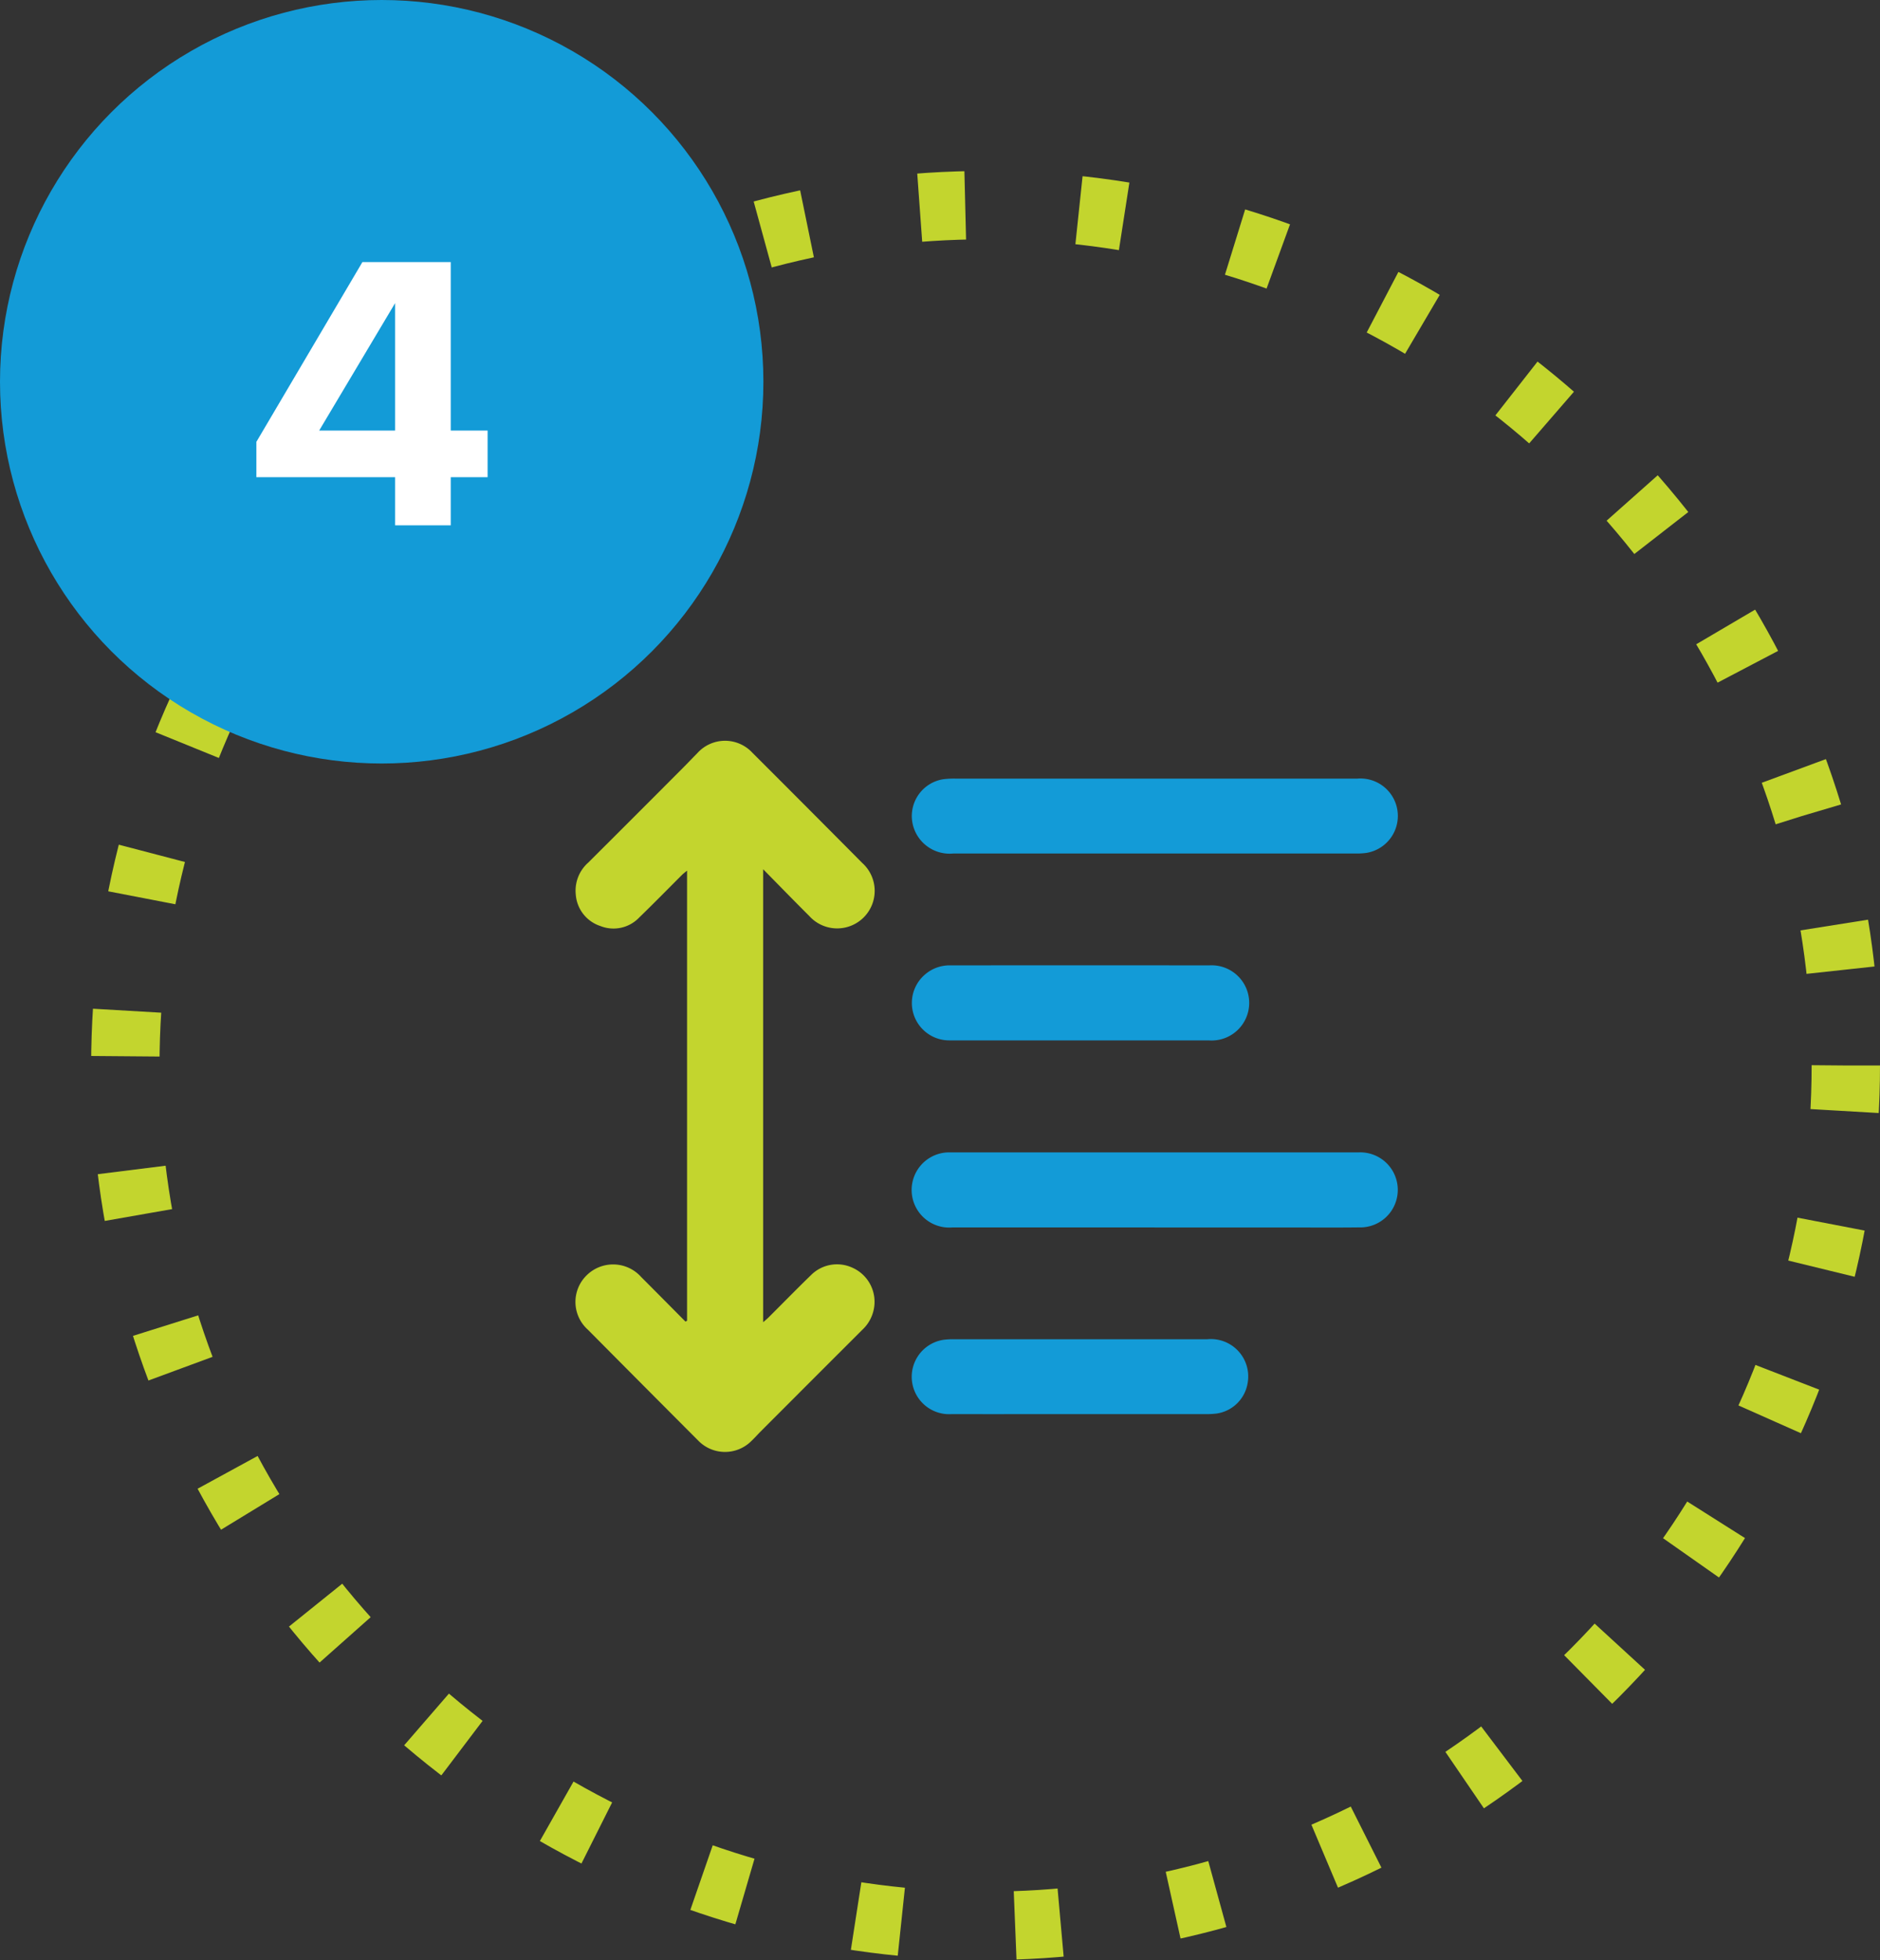
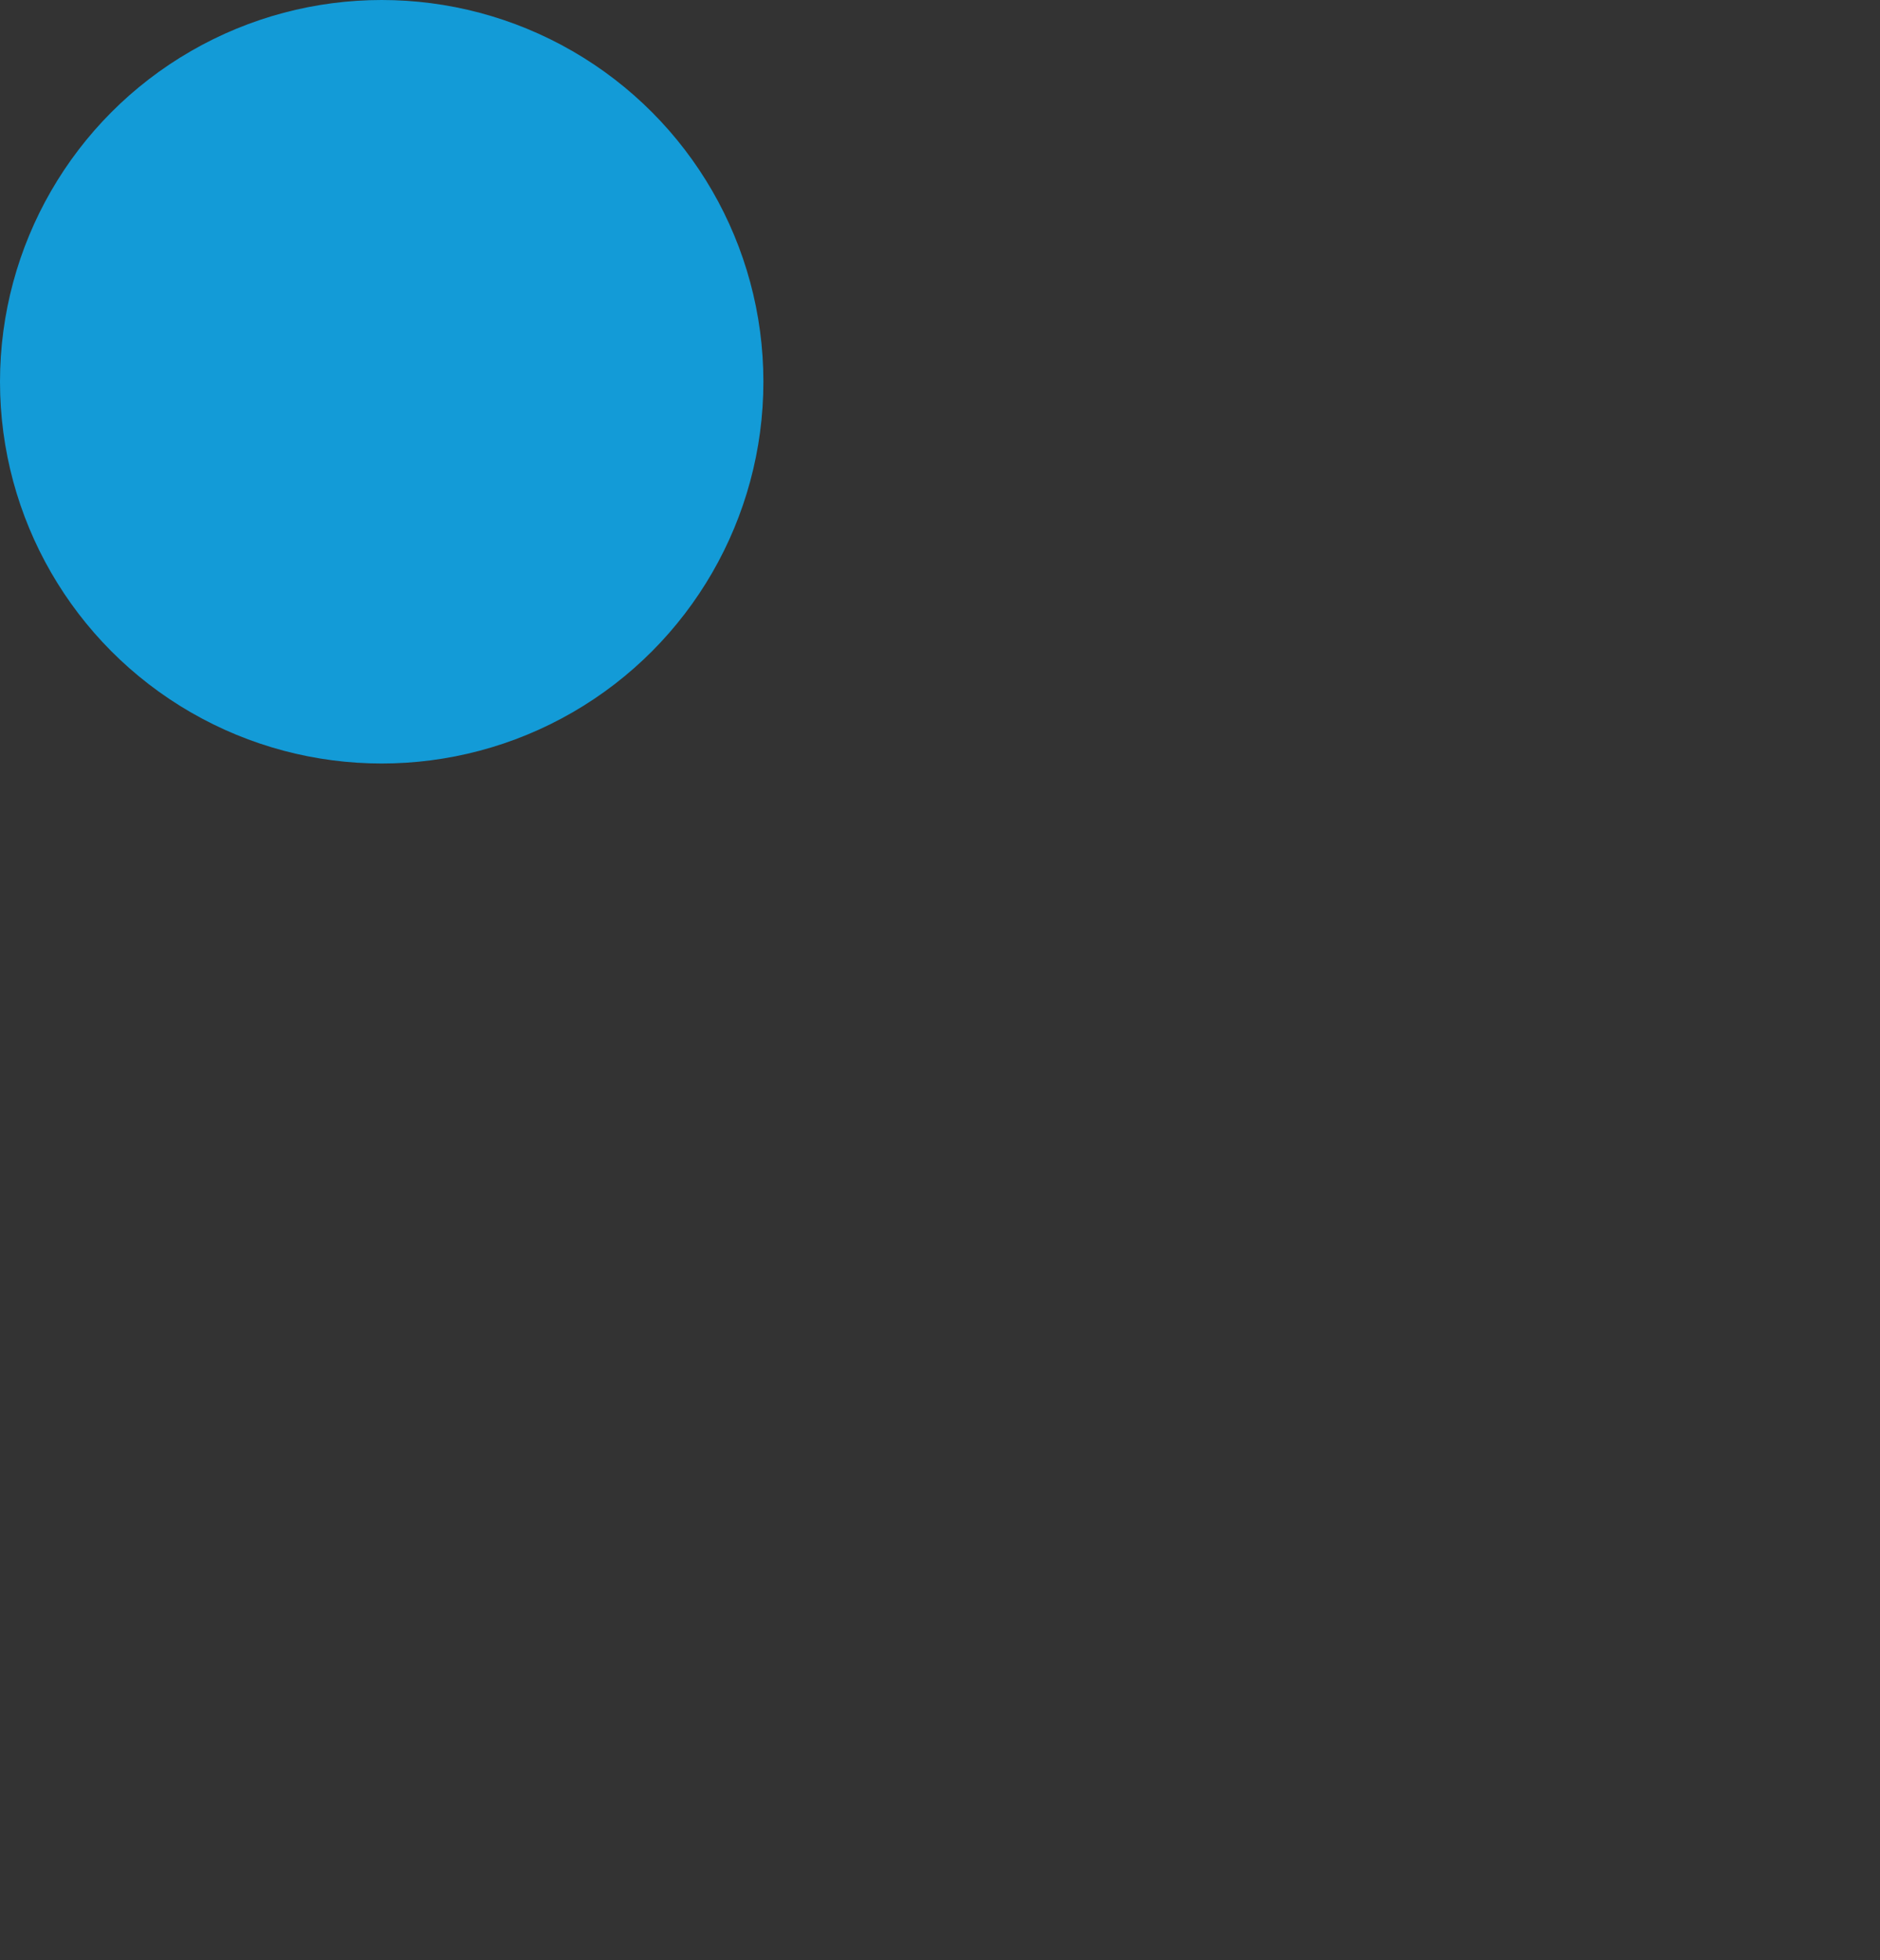
<svg xmlns="http://www.w3.org/2000/svg" width="165" height="172" viewBox="0 0 165 172">
  <rect x="0" y="0" width="165" height="172" fill="#333333" stroke="none" />
  <defs>
    <clipPath id="clip-path">
-       <rect id="Retângulo_297" data-name="Retângulo 297" width="72.181" height="62.412" fill="#c3d52e" />
-     </clipPath>
+       </clipPath>
  </defs>
  <g id="Grupo_590" data-name="Grupo 590" transform="translate(-1023.5 -3362)">
    <g id="Grupo_406" data-name="Grupo 406" transform="translate(1 405)">
      <g id="Elipse_111" data-name="Elipse 111" transform="translate(1030.5 2972)" fill="none" stroke="#c3d52e" stroke-width="6" stroke-dasharray="4 10">
        <circle cx="78.5" cy="78.5" r="78.5" stroke="none" />
-         <circle cx="78.5" cy="78.5" r="75.5" fill="none" />
      </g>
      <circle id="Elipse_110" data-name="Elipse 110" cx="33.5" cy="33.5" r="33.5" transform="translate(1022.5 2957)" fill="#139bd7" />
    </g>
-     <path id="Caminho_828" data-name="Caminho 828" d="M13.332,0V-4.224H1.155v-3.1L10.461-23.1h7.755V-8.316H21.45v4.092H18.216V0ZM6.666-8.316h6.666V-19.5Z" transform="translate(1044.845 3408.1)" fill="#fff" />
    <g id="Grupo_423" data-name="Grupo 423" transform="translate(1074 3427)">
      <g id="Grupo_422" data-name="Grupo 422" clip-path="url(#clip-path)">
-         <path id="Caminho_849" data-name="Caminho 849" d="M9.8,50.9V11.4c-.2.166-.334.266-.452.384C8.1,13.03,6.865,14.291,5.6,15.516a3.113,3.113,0,0,1-3.409.745A3.146,3.146,0,0,1,.034,13.512,3.29,3.29,0,0,1,1.123,10.7q4.16-4.144,8.3-8.3c.434-.435.857-.881,1.289-1.319a3.266,3.266,0,0,1,4.821-.026q4.829,4.822,9.636,9.666a3.294,3.294,0,1,1-4.645,4.658c-1.321-1.313-2.617-2.652-4.046-4.1V51.028c.2-.173.359-.3.507-.452,1.235-1.229,2.451-2.476,3.7-3.687a3.222,3.222,0,0,1,3.644-.636,3.27,3.27,0,0,1,1.918,3.224,3.355,3.355,0,0,1-1.067,2.218q-4.459,4.453-8.911,8.913c-.275.276-.533.568-.815.837a3.274,3.274,0,0,1-4.69-.045Q5.925,56.553,1.1,51.688a3.264,3.264,0,0,1-.11-4.777,3.3,3.3,0,0,1,4.78.147c1.3,1.3,2.594,2.609,3.89,3.915L9.8,50.9" transform="translate(0 0)" fill="#c3d52e" />
        <path id="Caminho_850" data-name="Caminho 850" d="M261.452,27.04q8.85,0,17.7,0a3.286,3.286,0,0,1,.793,6.52,6.343,6.343,0,0,1-.858.052q-17.7,0-35.4,0a3.319,3.319,0,0,1-3.591-2.83,3.27,3.27,0,0,1,2.736-3.69,7.806,7.806,0,0,1,1.042-.053q8.789,0,17.578,0" transform="translate(-210.538 -23.713)" fill="#139bd7" />
        <path id="Caminho_851" data-name="Caminho 851" d="M261.383,300.315q-8.882,0-17.763,0a3.3,3.3,0,0,1-.506-6.582c.122-.008.246-.008.369-.008q17.917,0,35.834,0a3.294,3.294,0,1,1,.014,6.584c-2.151.026-4.3.007-6.454.007H261.383" transform="translate(-210.555 -257.601)" fill="#139bd7" />
-         <path id="Caminho_852" data-name="Caminho 852" d="M254.821,166.817c-3.811,0-7.623.006-11.434,0a3.283,3.283,0,0,1-2.182-5.756,3.3,3.3,0,0,1,2.257-.829q11.372-.007,22.745,0a3.3,3.3,0,1,1-.075,6.585q-5.655.007-11.311,0" transform="translate(-210.551 -140.519)" fill="#139bd7" />
-         <path id="Caminho_853" data-name="Caminho 853" d="M254.812,433.616c-3.749,0-7.5.007-11.248,0a3.283,3.283,0,0,1-.731-6.519,6.363,6.363,0,0,1,.858-.052q11.156,0,22.312,0a3.278,3.278,0,0,1,3.546,3.778,3.229,3.229,0,0,1-2.753,2.746,7.955,7.955,0,0,1-.981.049q-5.5,0-11,0" transform="translate(-210.538 -374.523)" fill="#139bd7" />
+         <path id="Caminho_852" data-name="Caminho 852" d="M254.821,166.817c-3.811,0-7.623.006-11.434,0a3.283,3.283,0,0,1-2.182-5.756,3.3,3.3,0,0,1,2.257-.829q11.372-.007,22.745,0a3.3,3.3,0,1,1-.075,6.585" transform="translate(-210.551 -140.519)" fill="#139bd7" />
      </g>
    </g>
  </g>
</svg>